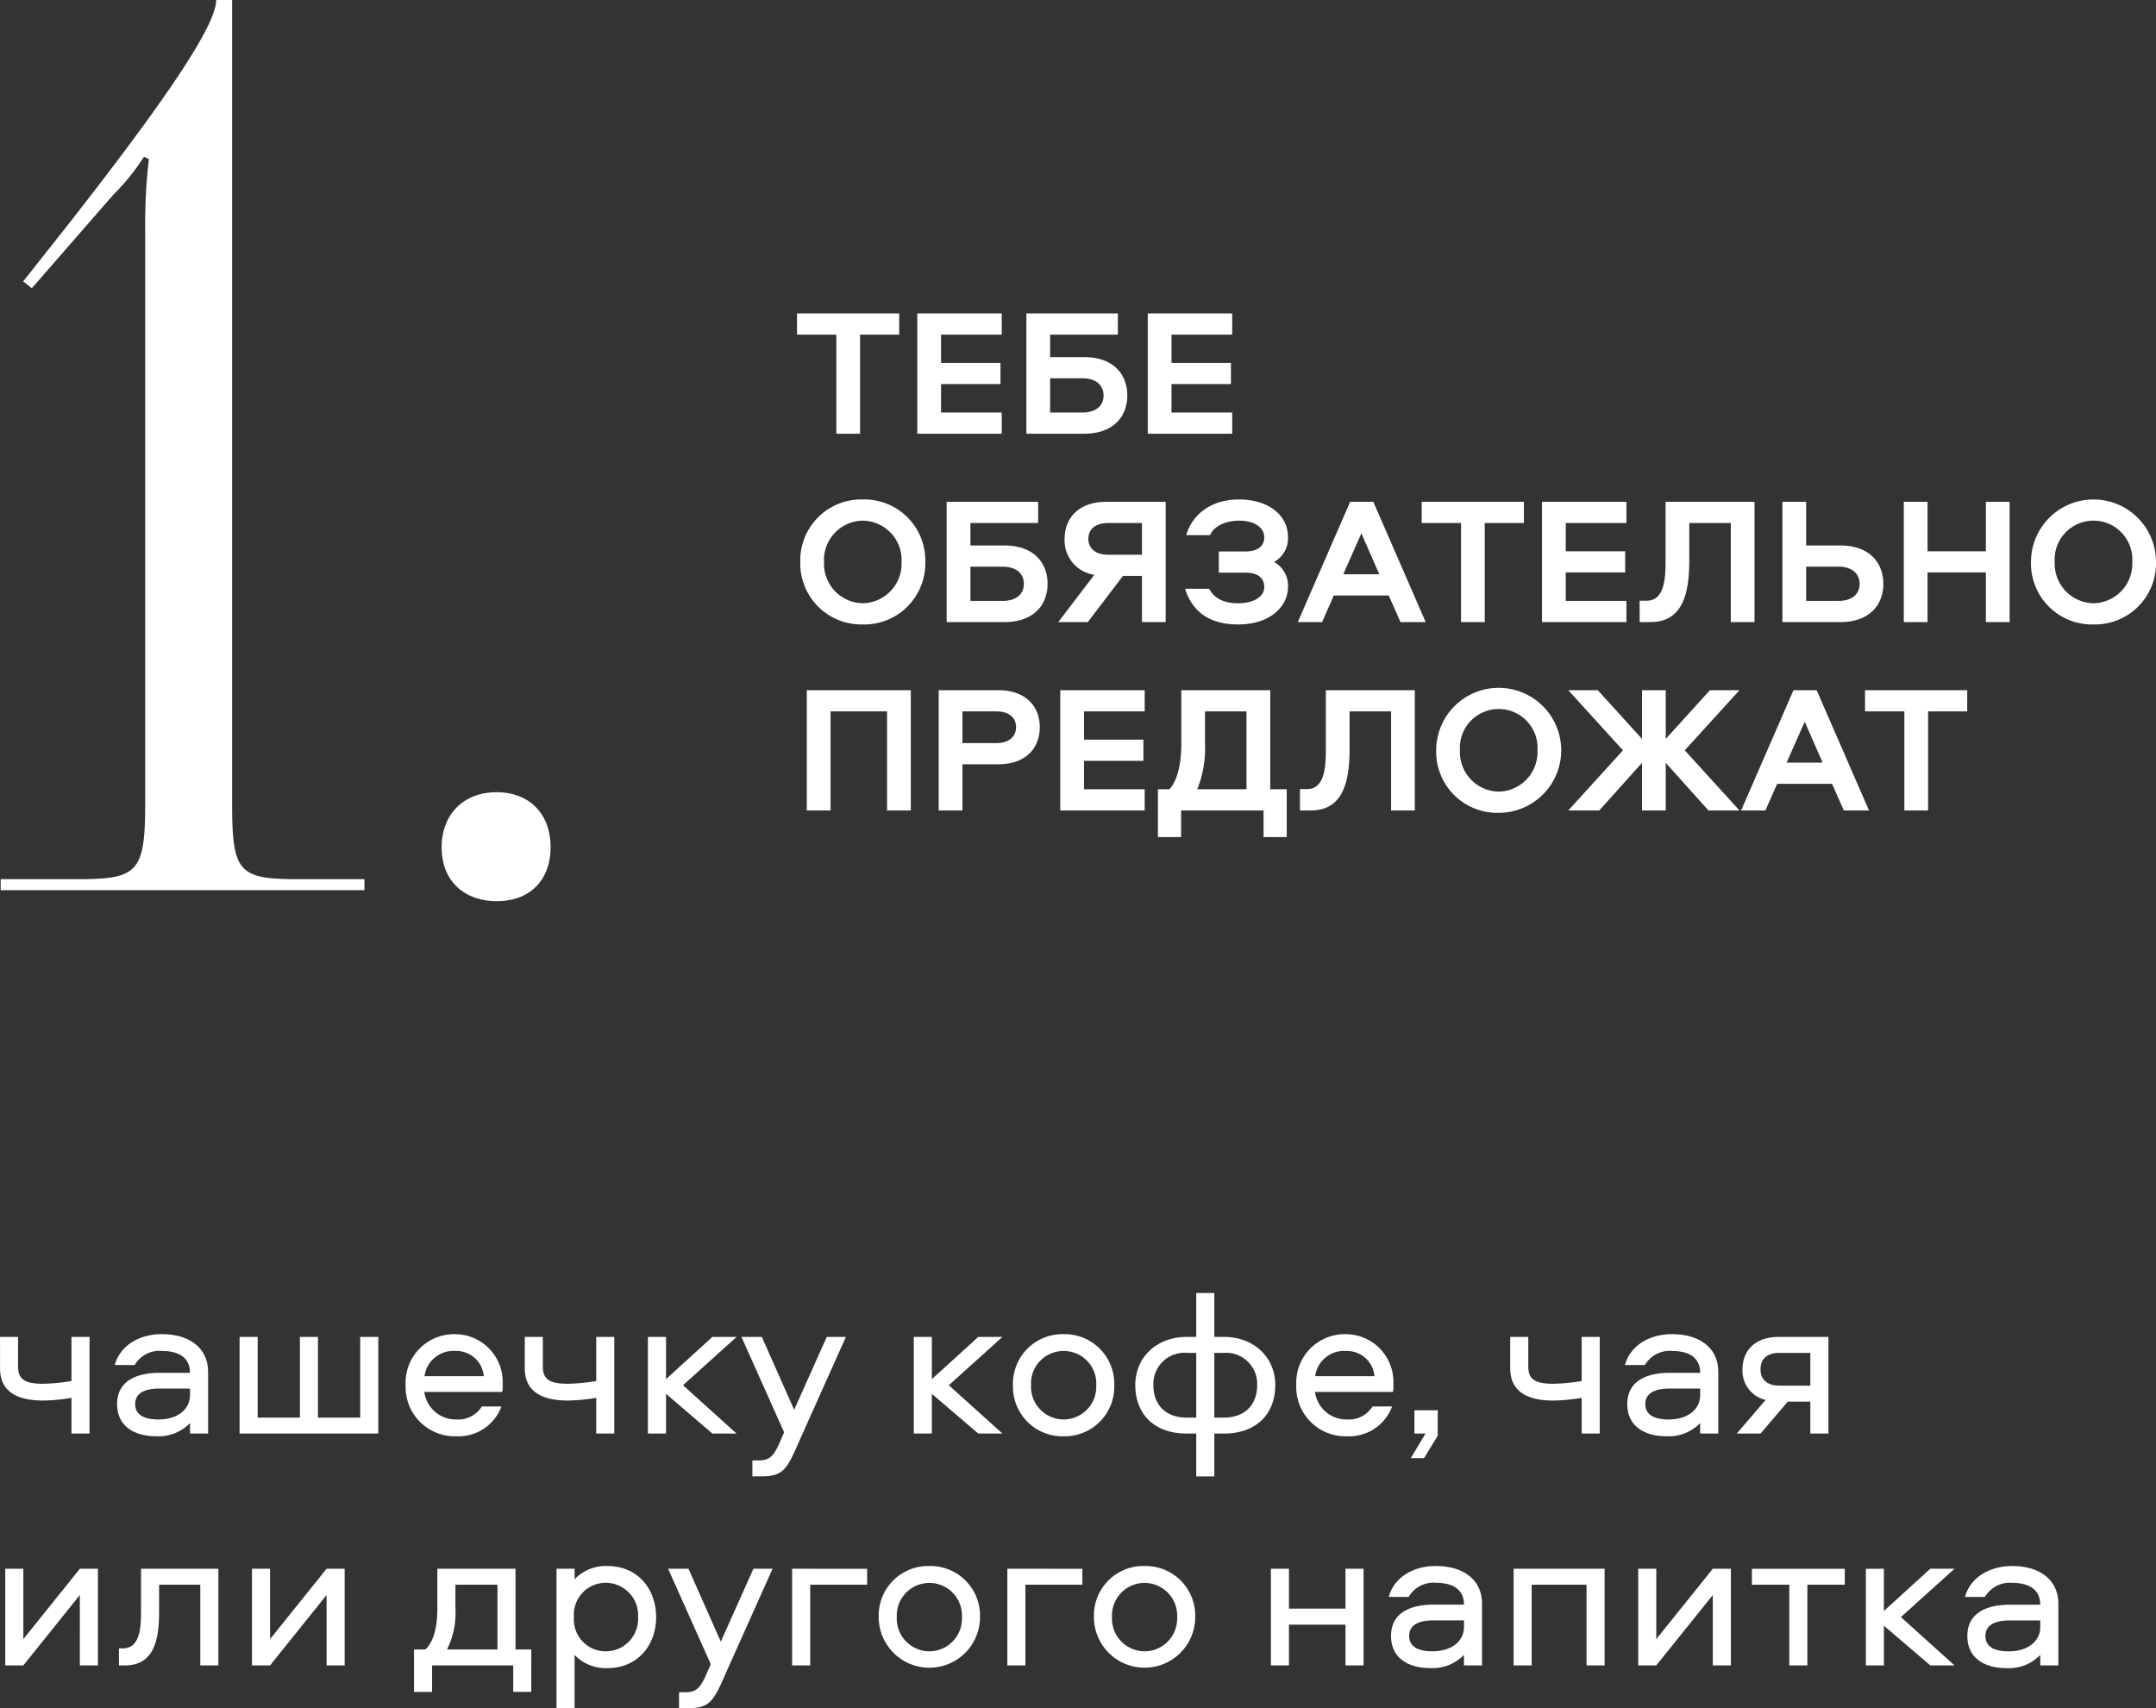
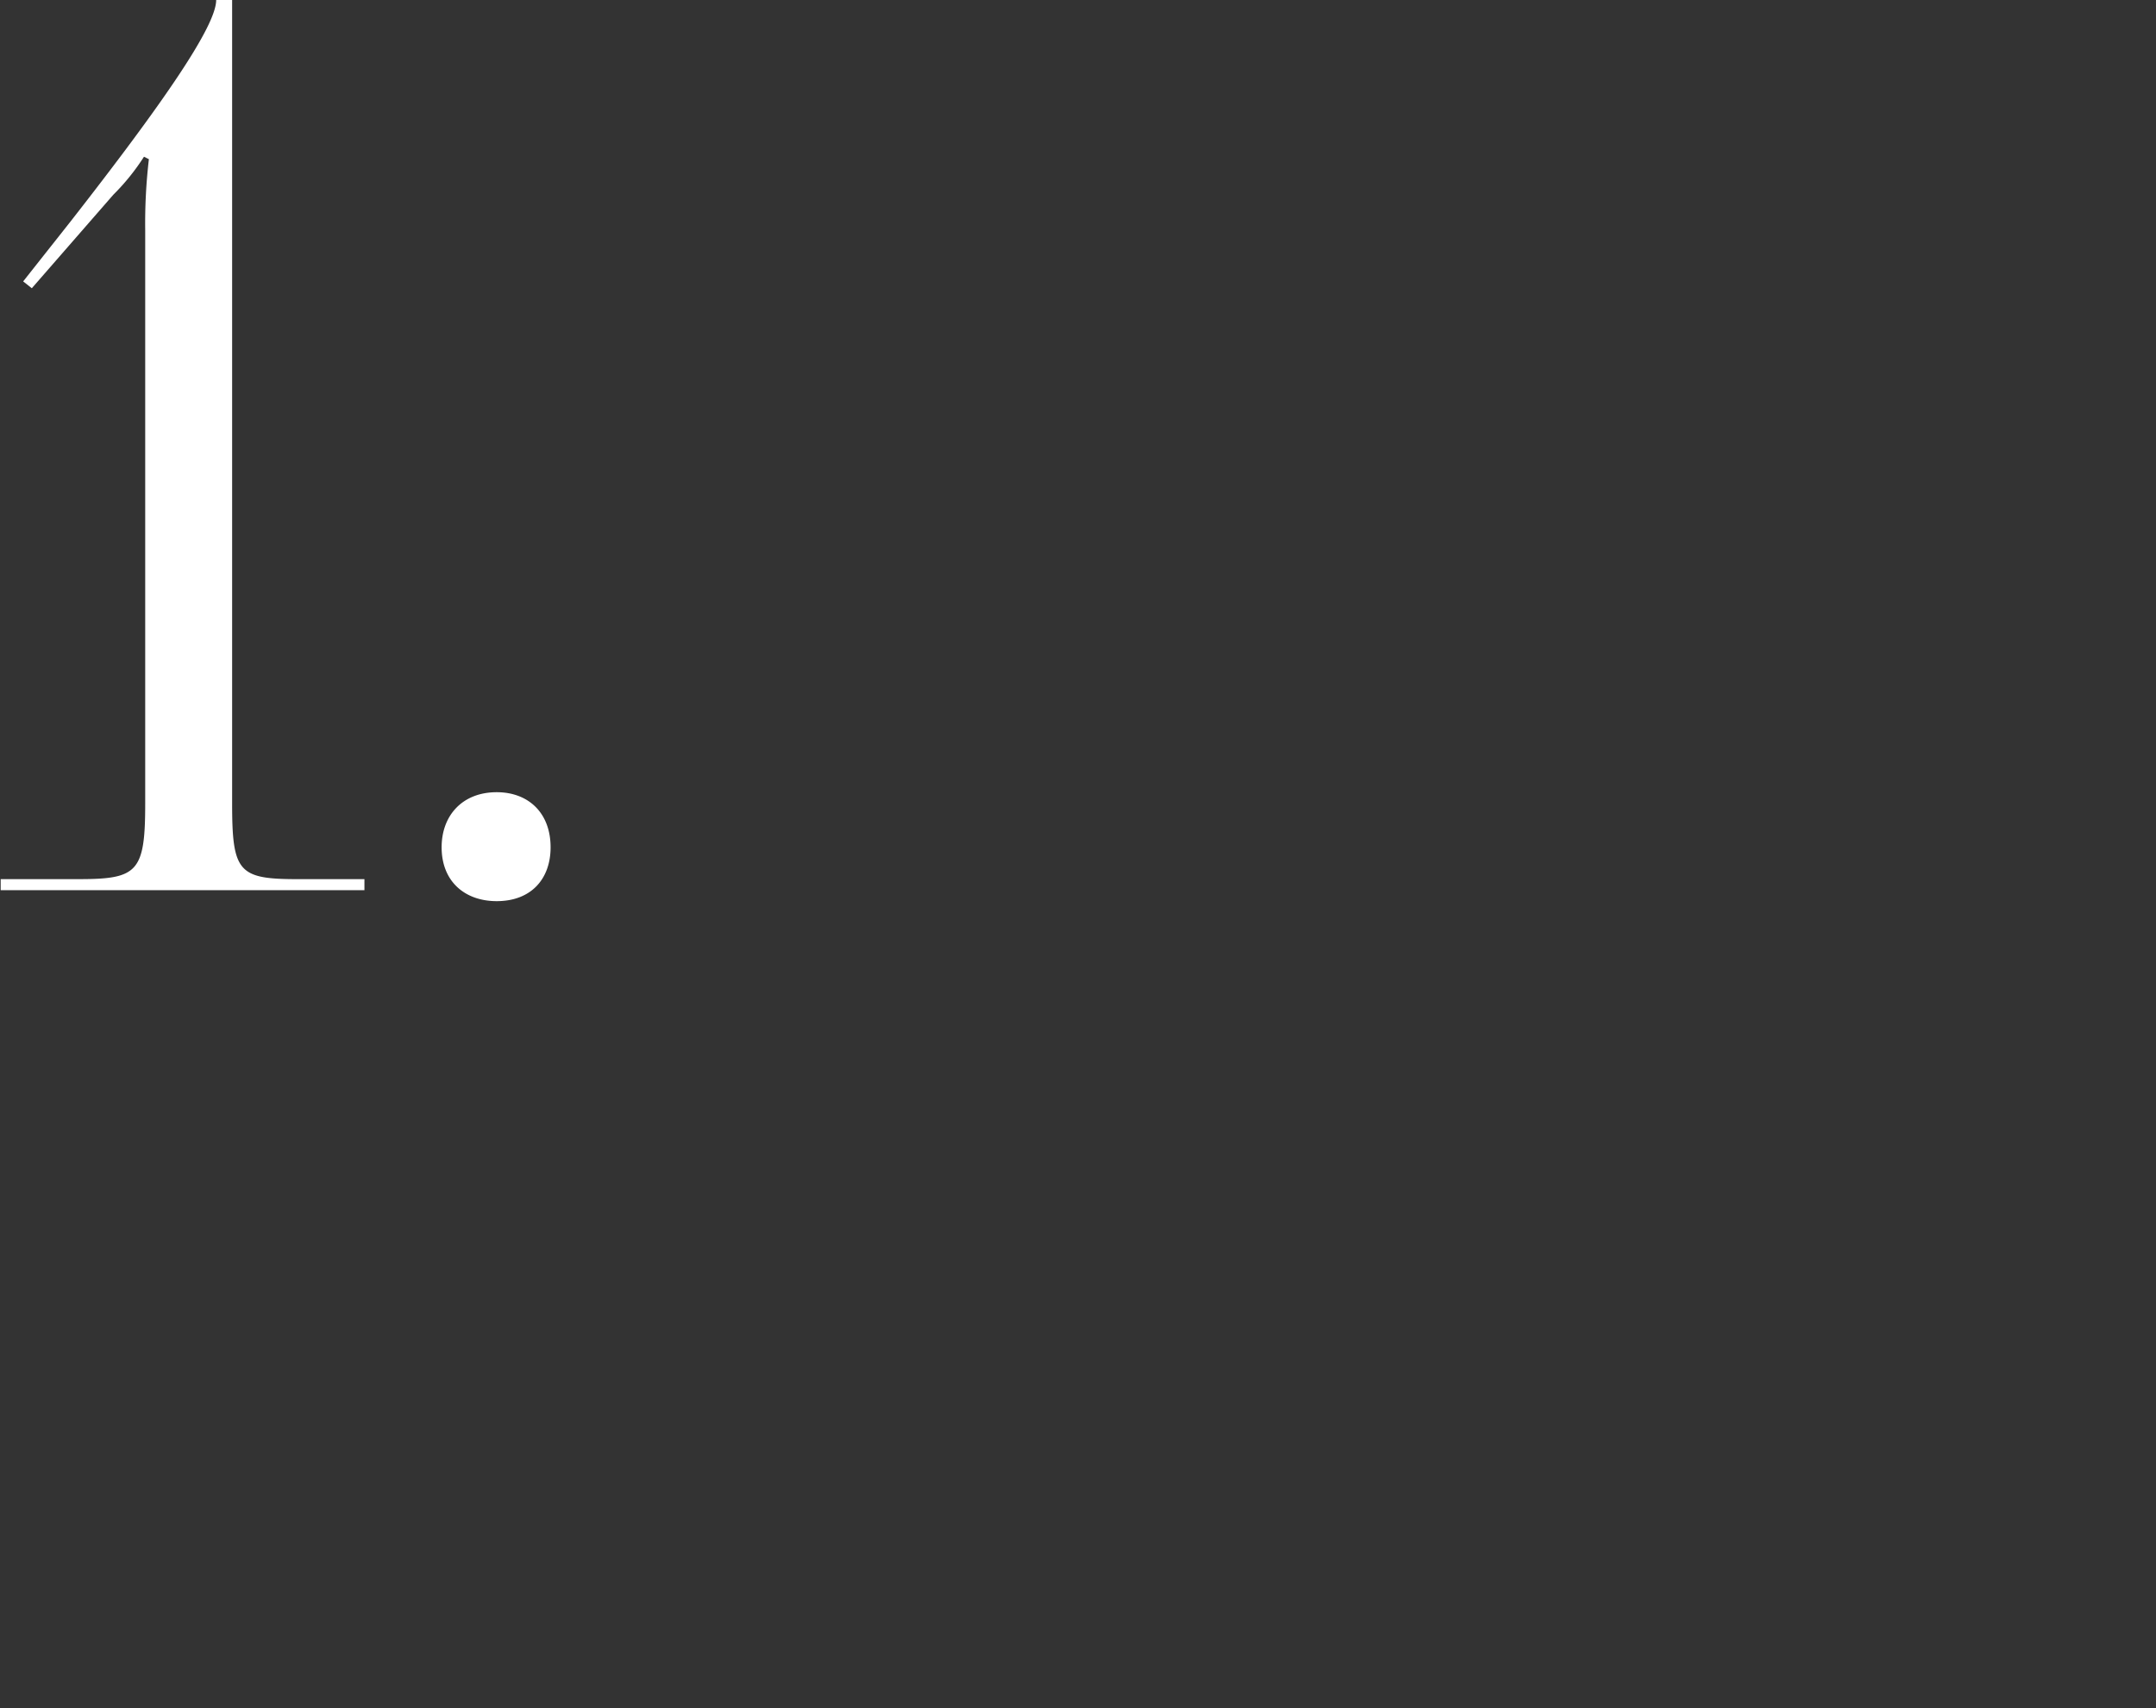
<svg xmlns="http://www.w3.org/2000/svg" width="297.505" height="235.779" viewBox="0 0 297.505 235.779">
  <rect x="0" y="0" width="297.505" height="235.779" fill="#333333" stroke="none" />
  <g id="Сгруппировать_54" data-name="Сгруппировать 54" transform="translate(-102.595 -2733.137)">
-     <path id="Контур_25" data-name="Контур 25" d="M1.6-9.019c0,2.987,2,4.466,6,4.466a25.952,25.952,0,0,0,3.857-.377V0h2.494V-13.34H11.455v6.09a26.357,26.357,0,0,1-3.944.377c-2.523,0-3.422-.638-3.422-2.378V-13.34H1.6Zm22.33-4.7c-3.045,0-5.742,1.508-6.5,4.263h2.755A3.933,3.933,0,0,1,23.925-11.4c2.2,0,3.886.812,3.886,3.016h-4.2c-3.1,0-5.858,1.073-5.858,4.321,0,2.987,2.291,4.437,5.423,4.437a6.009,6.009,0,0,0,4.64-1.827V0h2.494V-8.5C30.305-11.832,27.724-13.717,23.925-13.717Zm3.886,8.381c0,2-1.682,3.393-4.379,3.393-1.943,0-3.19-.638-3.19-2.117s1.247-2.146,3.335-2.146h4.234ZM53.795,0V-13.34H51.3V-2.2H45.472V-13.34H42.978V-2.2H37.149V-13.34H34.655V0ZM64.554-1.943a4.375,4.375,0,0,1-4.408-3.8H70.9a4.849,4.849,0,0,0,.058-1.1,6.587,6.587,0,0,0-6.554-6.873A6.7,6.7,0,0,0,57.565-6.7,6.8,6.8,0,0,0,64.554.377a6.323,6.323,0,0,0,6.235-4.118h-2.7A3.846,3.846,0,0,1,64.554-1.943ZM64.409-11.4a3.806,3.806,0,0,1,3.944,3.48H60.175A4.011,4.011,0,0,1,64.409-11.4Zm9.6,2.378c0,2.987,2,4.466,6,4.466a25.952,25.952,0,0,0,3.857-.377V0h2.494V-13.34H83.868v6.09a26.357,26.357,0,0,1-3.944.377c-2.523,0-3.422-.638-3.422-2.378V-13.34H74.008ZM91-13.34V0H93.5V-5.481L99.9,0h3.335L95.845-6.67l7.395-6.67H99.9L93.5-7.511V-13.34ZM109.794-.174,109.243,1.1c-.9,2.059-1.45,2.61-3.016,2.61h-.812v2.2h1.276c3.132,0,3.567-1.16,5.336-5.191L118.32-13.34h-2.639l-4.5,10.063L106.72-13.34h-2.813ZM127.687-13.34V0h2.494V-5.481L136.59,0h3.335l-7.4-6.67,7.4-6.67H136.59l-6.409,5.829V-13.34Zm20.677-.377a6.829,6.829,0,0,0-6.989,7.047A6.829,6.829,0,0,0,148.364.377a6.846,6.846,0,0,0,6.989-7.047A6.846,6.846,0,0,0,148.364-13.717Zm0,11.774a4.518,4.518,0,0,1-4.495-4.727,4.484,4.484,0,0,1,4.495-4.727,4.484,4.484,0,0,1,4.5,4.727A4.518,4.518,0,0,1,148.364-1.943Zm18.3-17.458v6.061h-1.334c-4.118,0-7.076,2.813-7.076,6.641,0,4.031,2.639,6.7,7.076,6.7h1.334V5.916h2.494V0h1.334c4.437,0,7.076-2.668,7.076-6.7,0-3.828-2.958-6.641-7.076-6.641h-1.334V-19.4Zm3.741,8.265A4.3,4.3,0,0,1,175.073-6.7c0,2.552-1.508,4.5-4.64,4.5h-1.276v-8.932Zm-3.741,0V-2.2h-1.276c-3.132,0-4.64-1.943-4.64-4.5a4.3,4.3,0,0,1,4.669-4.437Zm20.793,9.193a4.375,4.375,0,0,1-4.408-3.8h10.759a4.849,4.849,0,0,0,.058-1.1,6.587,6.587,0,0,0-6.554-6.873A6.7,6.7,0,0,0,180.467-6.7,6.8,6.8,0,0,0,187.456.377a6.323,6.323,0,0,0,6.235-4.118h-2.7A3.846,3.846,0,0,1,187.456-1.943Zm-.145-9.454a3.806,3.806,0,0,1,3.944,3.48h-8.178A4.011,4.011,0,0,1,187.311-11.4ZM198.1,3.393l1.885-3.1V-3.219h-3.219V0H198.3l-2.03,3.393Zm11.89-12.412c0,2.987,2,4.466,6,4.466a25.952,25.952,0,0,0,3.857-.377V0h2.494V-13.34h-2.494v6.09a26.357,26.357,0,0,1-3.944.377c-2.523,0-3.422-.638-3.422-2.378V-13.34h-2.494Zm22.33-4.7c-3.045,0-5.742,1.508-6.5,4.263h2.755a3.933,3.933,0,0,1,3.741-1.943c2.2,0,3.886.812,3.886,3.016H232c-3.1,0-5.858,1.073-5.858,4.321,0,2.987,2.291,4.437,5.423,4.437A6.009,6.009,0,0,0,236.2-1.45V0H238.7V-8.5C238.7-11.832,236.118-13.717,232.319-13.717ZM236.2-5.336c0,2-1.682,3.393-4.379,3.393-1.943,0-3.19-.638-3.19-2.117s1.247-2.146,3.335-2.146H236.2Zm15.2.928V0H253.9V-13.34h-6.844c-3.451,0-5.017,2.059-5.017,4.466a4.132,4.132,0,0,0,3.19,4.234L241.251,0h3.277l3.77-4.408Zm0-6.728v4.524h-4.263c-1.624,0-2.61-.783-2.61-2.262s.986-2.262,2.61-2.262ZM4.814,32l7.8-9.715V32h2.494V18.66H12.615l-7.8,9.715V18.66H2.32V32Zm16.24-13.34v5.655c0,2.32-.058,5.336-2.523,5.336h-.522V32h.841c4.408,0,4.7-4.321,4.7-7.685V20.864h5.684V32h2.494V18.66ZM38.86,32l7.8-9.715V32h2.494V18.66H46.661l-7.8,9.715V18.66H36.366V32Zm36.047,3.654V29.8H72.732V18.66H61.944V24.2c0,2.233-.406,4.437-1.653,5.6H58.725v5.858h2.494V32H72.413v3.654ZM64.438,20.864h5.8V29.8h-6.96a11.23,11.23,0,0,0,1.16-5.626ZM80.881,37.916V30.55a5.946,5.946,0,0,0,4.495,1.827c4.408,0,6.757-3.364,6.757-7.047s-2.349-7.047-6.757-7.047a5.946,5.946,0,0,0-4.495,1.827V18.66H78.387V37.916ZM80.794,25.33a4.383,4.383,0,0,1,4.5-4.727,4.472,4.472,0,0,1,4.35,4.727,4.472,4.472,0,0,1-4.35,4.727A4.383,4.383,0,0,1,80.794,25.33Zm18.879,6.5L99.122,33.1c-.9,2.059-1.45,2.61-3.016,2.61h-.812v2.2H96.57c3.132,0,3.567-1.16,5.336-5.191L108.2,18.66H105.56l-4.5,10.063L96.6,18.66H93.786ZM110.9,18.66V32h2.494V20.864h7.859v-2.2Zm18.937-.377a6.829,6.829,0,0,0-6.989,7.047,6.989,6.989,0,1,0,13.978,0A6.846,6.846,0,0,0,129.833,18.283Zm0,11.774a4.518,4.518,0,0,1-4.495-4.727,4.5,4.5,0,1,1,8.99,0A4.518,4.518,0,0,1,129.833,30.057Zm10.759-11.4V32h2.494V20.864h7.859v-2.2Zm18.937-.377a6.829,6.829,0,0,0-6.989,7.047,6.989,6.989,0,1,0,13.978,0A6.846,6.846,0,0,0,159.529,18.283Zm0,11.774a4.518,4.518,0,0,1-4.495-4.727,4.5,4.5,0,1,1,8.99,0A4.518,4.518,0,0,1,159.529,30.057Zm27.724-11.4v5.51h-7.8V18.66h-2.494V32h2.494V26.374h7.8V32h2.494V18.66Zm12.47-.377c-3.045,0-5.742,1.508-6.5,4.263h2.755a3.933,3.933,0,0,1,3.741-1.943c2.2,0,3.886.812,3.886,3.016H199.4c-3.1,0-5.858,1.073-5.858,4.321,0,2.987,2.291,4.437,5.423,4.437a6.009,6.009,0,0,0,4.64-1.827V32H206.1V23.5C206.1,20.168,203.522,18.283,199.723,18.283Zm3.886,8.381c0,2-1.682,3.393-4.379,3.393-1.943,0-3.19-.638-3.19-2.117s1.247-2.146,3.335-2.146h4.234Zm6.844-8V32h2.494V20.864h7.569V32h2.494V18.66ZM230.144,32l7.8-9.715V32h2.494V18.66h-2.494l-7.8,9.715V18.66H227.65V32Zm13.2-11.136H248.5V32h2.494V20.864h5.162v-2.2H243.339Zm15.718-2.2V32h2.494V26.519L267.96,32H271.3l-7.4-6.67,7.4-6.67H267.96l-6.409,5.829V18.66Zm20.184-.377c-3.045,0-5.742,1.508-6.5,4.263H275.5a3.933,3.933,0,0,1,3.741-1.943c2.2,0,3.886.812,3.886,3.016h-4.2c-3.1,0-5.858,1.073-5.858,4.321,0,2.987,2.291,4.437,5.423,4.437a6.009,6.009,0,0,0,4.64-1.827V32h2.494V23.5C285.621,20.168,283.04,18.283,279.241,18.283Zm3.886,8.381c0,2-1.682,3.393-4.379,3.393-1.943,0-3.19-.638-3.19-2.117s1.247-2.146,3.335-2.146h4.234Z" transform="translate(101 2931)" fill="#fff" />
    <path id="Контур_27" data-name="Контур 27" d="M51.883,0V-1.521h-9.3c-8.112,0-8.957-1.014-8.957-10.478V-122.863h-2.2c0,3.549-7.1,13.942-20.111,30.589L4.792-84.023l1.193.944L17.238-95.992a30.651,30.651,0,0,0,4.225-5.239l.676.338a76.235,76.235,0,0,0-.507,9.8V-12c0,9.464-1.014,10.478-9.126,10.478H1.69V0ZM70.135-13.52c-4.732,0-7.6,3.211-7.6,7.6,0,4.732,3.211,7.436,7.6,7.436,4.732,0,7.436-3.042,7.436-7.436C77.571-10.647,74.529-13.52,70.135-13.52Z" transform="translate(101 2856)" fill="#fff" />
-     <path id="Контур_29" data-name="Контур 29" d="M.575-16.6v2.925H6V0H9.275V-13.675h5.4V-16.6Zm28.25,2.925V-16.6H17.175V0h11.65V-2.925H20.45V-6.85h8.2V-9.775h-8.2v-3.9Zm17.325,8.4c0-2.875-1.875-5.3-5.95-5.3H35.5v-3.1h9.35V-16.6H32.225V0H40.2C44.275,0,46.15-2.425,46.15-5.275ZM35.5-7.65h4.45c1.875,0,2.925.95,2.925,2.375s-1.05,2.35-2.925,2.35H35.5Zm25.125-6.025V-16.6H48.975V0h11.65V-2.925H52.25V-6.85h8.2V-9.775h-8.2v-3.9Zm-50.975,40A8.425,8.425,0,0,0,18.275,17.7,8.411,8.411,0,0,0,9.65,9.075,8.411,8.411,0,0,0,1.025,17.7,8.425,8.425,0,0,0,9.65,26.325Zm0-2.925A5.455,5.455,0,0,1,4.3,17.7,5.425,5.425,0,0,1,9.65,12,5.425,5.425,0,0,1,15,17.7,5.455,5.455,0,0,1,9.65,23.4Zm25.5-2.675c0-2.875-1.875-5.3-5.95-5.3H24.5v-3.1h9.35V9.4H21.225V26H29.2C33.275,26,35.15,23.575,35.15,20.725ZM24.5,18.35h4.45c1.875,0,2.925.95,2.925,2.375s-1.05,2.35-2.925,2.35H24.5Zm13-3.85a4.8,4.8,0,0,0,4.1,4.975L36.625,26H40.7l4.85-6.375h2.625V26H51.45V9.4h-8.2C39.3,9.4,37.5,11.775,37.5,14.5Zm10.675,2.2h-4.7c-1.7,0-2.7-.875-2.7-2.2s1-2.175,2.7-2.175h4.7Zm18.225,1a3.73,3.73,0,0,0,1.925-3.425c0-3.05-2.7-5.2-6.775-5.2-4.175,0-6.55,2.4-7.275,4.925h3.3c.525-1.275,2.2-2,4.025-2,2.2,0,3.45,1.025,3.45,2.3s-1,1.95-2.6,1.95H58.775v2.925H62.45c1.6,0,2.6.65,2.6,1.975,0,1.4-1.525,2.25-3.625,2.25-1.825,0-3.25-.6-3.975-2H54.125c.875,2.8,2.975,4.925,7.3,4.925,4.475,0,6.9-2.5,6.9-5.2A3.73,3.73,0,0,0,66.4,17.7ZM80.1,9.4H76.9L69.675,26h3.35l1.625-3.675h7.575L83.85,26h3.475Zm-1.65,4.35,2.475,5.65H75.95ZM86.775,9.4v2.925H92.2V26h3.275V12.325h5.4V9.4Zm28.25,2.925V9.4h-11.65V26h11.65V23.075H106.65V19.15h8.2V16.225h-8.2v-3.9Zm5.4-2.925v8.1c0,2.525-.15,5.55-2.625,5.55h-.95V26h1.475c4.8,0,5.375-4.575,5.375-8.725v-4.95h5.725V26H132.7V9.4Zm30.05,11.325c0-2.875-1.875-5.3-5.95-5.3h-4.7V9.4H136.55V26h7.975C148.6,26,150.475,23.575,150.475,20.725Zm-10.65-2.375h4.45c1.875,0,2.925.95,2.925,2.375s-1.05,2.35-2.925,2.35h-4.45ZM167.9,26V9.4h-3.275v6.825h-8.05V9.4H153.3V26h3.275V19.15h8.05V26Zm11.575.325A8.425,8.425,0,0,0,188.1,17.7a8.625,8.625,0,0,0-17.25,0A8.425,8.425,0,0,0,179.475,26.325Zm0-2.925a5.455,5.455,0,0,1-5.35-5.7,5.361,5.361,0,1,1,10.7,0A5.455,5.455,0,0,1,179.475,23.4ZM16.275,52V35.4H1.925V52H5.2V38.325H13V52Zm17.8-11.5c0-2.725-1.8-5.1-5.75-5.1h-8.2V52H23.4V45.625h4.925C32.275,45.625,34.075,43.275,34.075,40.5ZM23.4,38.325h4.7c1.7,0,2.7.85,2.7,2.175s-1,2.2-2.7,2.2H23.4Zm25.15,0V35.4H36.9V52H48.55V49.075H40.175V45.15h8.2V42.225h-8.2v-3.9ZM53.6,35.4v7.45c0,2.4-.425,4.875-1.625,6.225h-1.6v6.6h3.2V52H64.95v3.675h3.2v-6.6H65.875V35.4Zm3.275,2.925H62.6v10.75H55.8a15.068,15.068,0,0,0,1.075-6.25ZM73.55,35.4v8.1c0,2.525-.15,5.55-2.625,5.55h-.95V52H71.45c4.8,0,5.375-4.575,5.375-8.725v-4.95H82.55V52h3.275V35.4ZM97.4,52.325A8.625,8.625,0,1,0,88.775,43.7,8.425,8.425,0,0,0,97.4,52.325Zm0-2.925a5.455,5.455,0,0,1-5.35-5.7,5.361,5.361,0,1,1,10.7,0A5.455,5.455,0,0,1,97.4,49.4ZM130.625,52l-7.55-8.3,7.55-8.3H126.55l-6.1,6.725V35.4h-3.275v6.725l-6.1-6.725H107l7.55,8.3L107,52h4.275l5.9-6.575V52h3.275V45.425L126.35,52Zm10.65-16.6h-3.2L130.85,52h3.35l1.625-3.675H143.4L145.025,52H148.5Zm-1.65,4.35L142.1,45.4h-4.975Zm8.325-4.35v2.925h5.425V52h3.275V38.325h5.4V35.4Z" transform="translate(212 2793)" fill="#fff" />
  </g>
</svg>